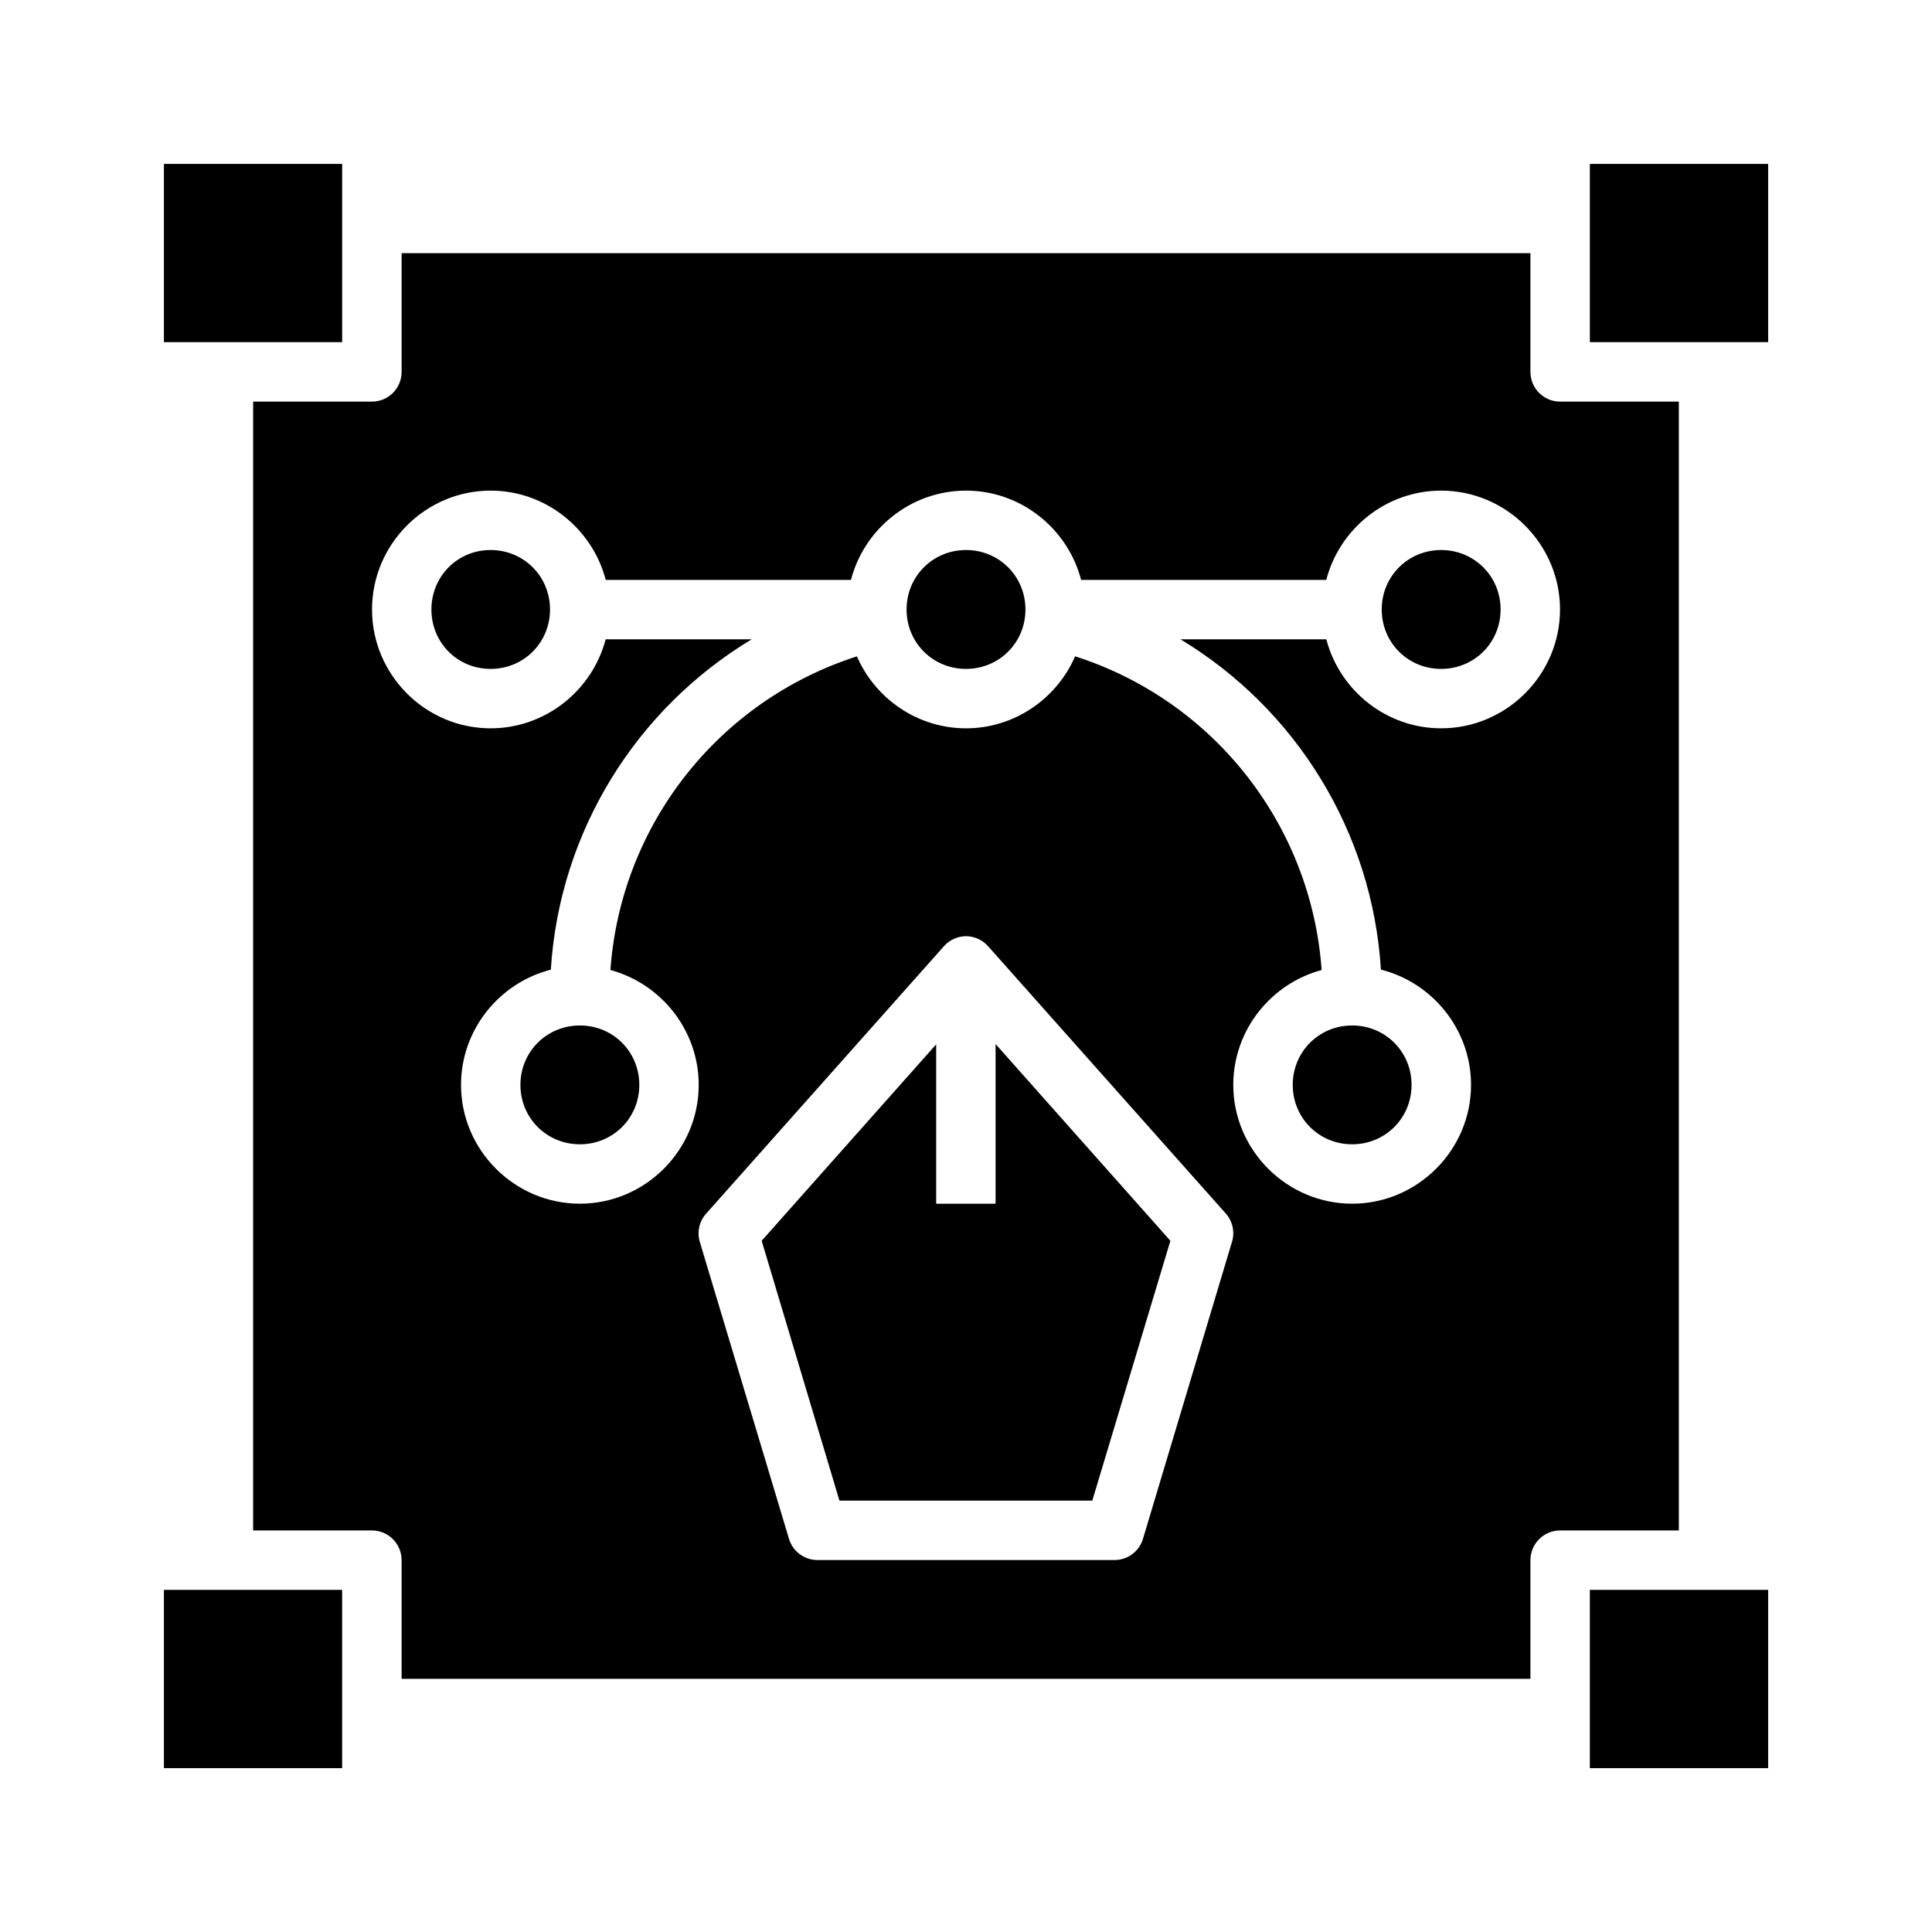
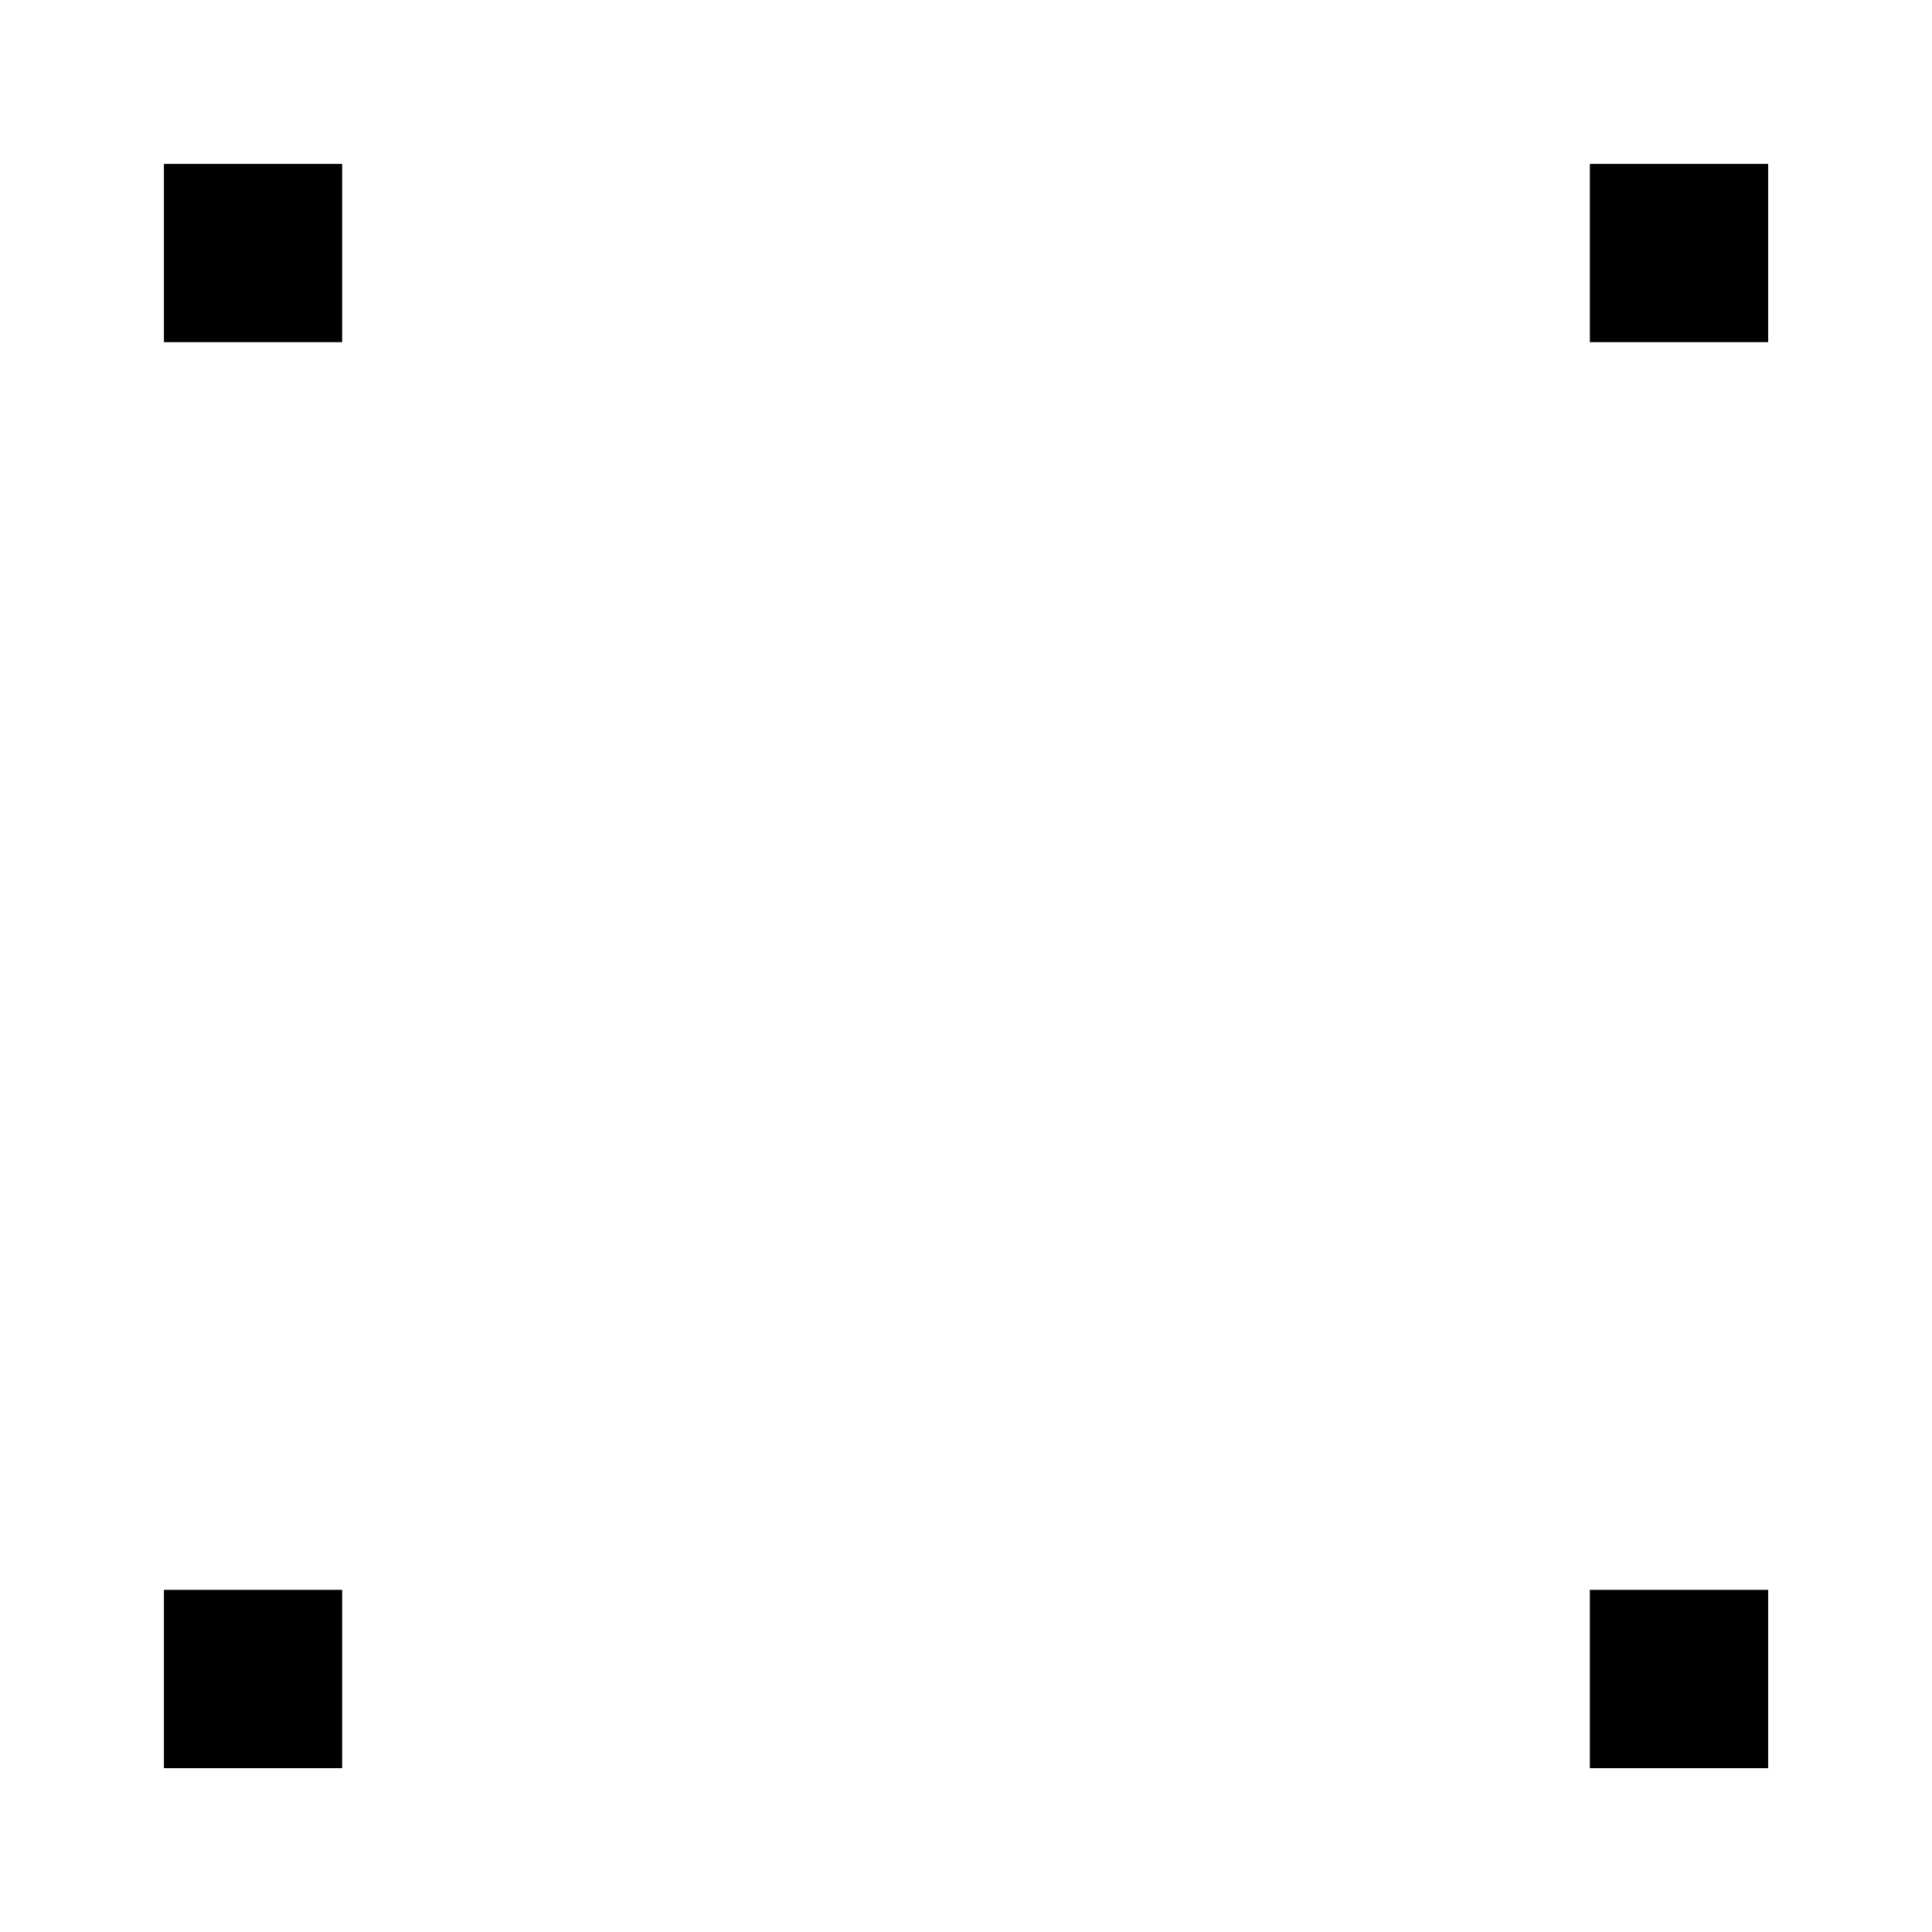
<svg xmlns="http://www.w3.org/2000/svg" fill="#000000" width="800px" height="800px" version="1.1" viewBox="144 144 512 512">
  <g>
-     <path d="m250.43 211.09v31.504c-0.016 4.324-3.516 7.824-7.84 7.84h-31.504v299.15h31.504c4.324 0.02 7.824 3.519 7.84 7.84v31.488h299.15v-31.488c0.02-4.32 3.519-7.82 7.84-7.84h31.488v-299.15h-31.488c-4.32-0.016-7.82-3.516-7.84-7.84v-31.504zm23.586 62.93c14.594 0 26.988 10.113 30.504 23.66h64.992c3.512-13.547 15.891-23.66 30.488-23.66 14.594 0 26.988 10.113 30.504 23.66h64.973c3.504-13.547 15.848-23.66 30.445-23.66 17.297 0 31.5 14.207 31.5 31.504s-14.203 31.488-31.5 31.488c-14.574 0-26.906-10.07-30.43-23.586h-38.652c30.504 18.387 50.84 50.898 53.121 87.531 13.656 3.438 23.879 15.879 23.879 30.551 0 17.297-14.207 31.484-31.504 31.484-17.297 0-31.504-14.188-31.504-31.484 0-14.508 9.988-26.844 23.414-30.445-2.742-38.473-28.641-71.379-65.328-83.133-4.852 11.184-16.023 19.082-28.918 19.082-12.891 0-24.051-7.887-28.906-19.066-36.684 11.754-62.582 44.648-65.328 83.117 13.418 3.606 23.398 15.941 23.398 30.445 0 17.297-14.188 31.484-31.488 31.484-17.297 0-31.5-14.188-31.5-31.484 0-14.645 10.18-27.07 23.801-30.535 2.281-36.656 22.684-69.168 53.227-87.547h-38.699c-3.535 13.516-15.918 23.586-30.488 23.586-17.297 0-31.426-14.191-31.426-31.488s14.129-31.504 31.426-31.504zm0 15.742c-8.789 0-15.684 6.973-15.684 15.762 0 8.789 6.894 15.742 15.684 15.742s15.742-6.953 15.742-15.742c0-8.789-6.953-15.762-15.742-15.762zm125.98 0c-8.789 0-15.746 6.973-15.746 15.762 0 8.789 6.957 15.742 15.746 15.742 8.785 0 15.758-6.953 15.758-15.742 0-8.789-6.973-15.762-15.758-15.762zm125.92 0c-8.789 0-15.746 6.973-15.746 15.762 0 8.789 6.957 15.742 15.746 15.742 8.785 0 15.758-6.953 15.758-15.742 0-8.789-6.973-15.762-15.758-15.762zm-125.92 102.34c2.25 0.008 4.387 0.984 5.871 2.672l62.992 70.836c1.809 2.047 2.426 4.887 1.629 7.5l-23.602 78.738c-1.008 3.32-4.074 5.586-7.547 5.578h-78.676c-3.477 0.016-6.551-2.254-7.562-5.578l-23.648-78.738c-0.777-2.625-0.137-5.465 1.691-7.5l62.992-70.836c1.48-1.684 3.613-2.656 5.859-2.672zm-102.32 23.66c-8.785 0-15.758 6.957-15.758 15.746 0 8.785 6.973 15.742 15.758 15.742 8.789 0 15.746-6.957 15.746-15.742 0-8.789-6.957-15.746-15.746-15.746zm204.66 0c-8.789 0-15.746 6.957-15.746 15.746 0 8.785 6.957 15.742 15.746 15.742 8.789 0 15.742-6.957 15.742-15.742 0-8.789-6.953-15.746-15.742-15.746zm-94.496 4.922v42.309h-15.742v-42.234l-46.25 52.062 20.617 68.863h67.004l20.695-68.863z" />
    <path d="m565.33 565.33h47.246v47.246h-47.246z" />
    <path d="m187.44 565.33h47.23v47.246h-47.23z" />
    <path d="m565.33 187.44h47.246v47.23h-47.246z" />
    <path d="m187.44 187.44h47.234v47.234h-47.234z" />
  </g>
</svg>